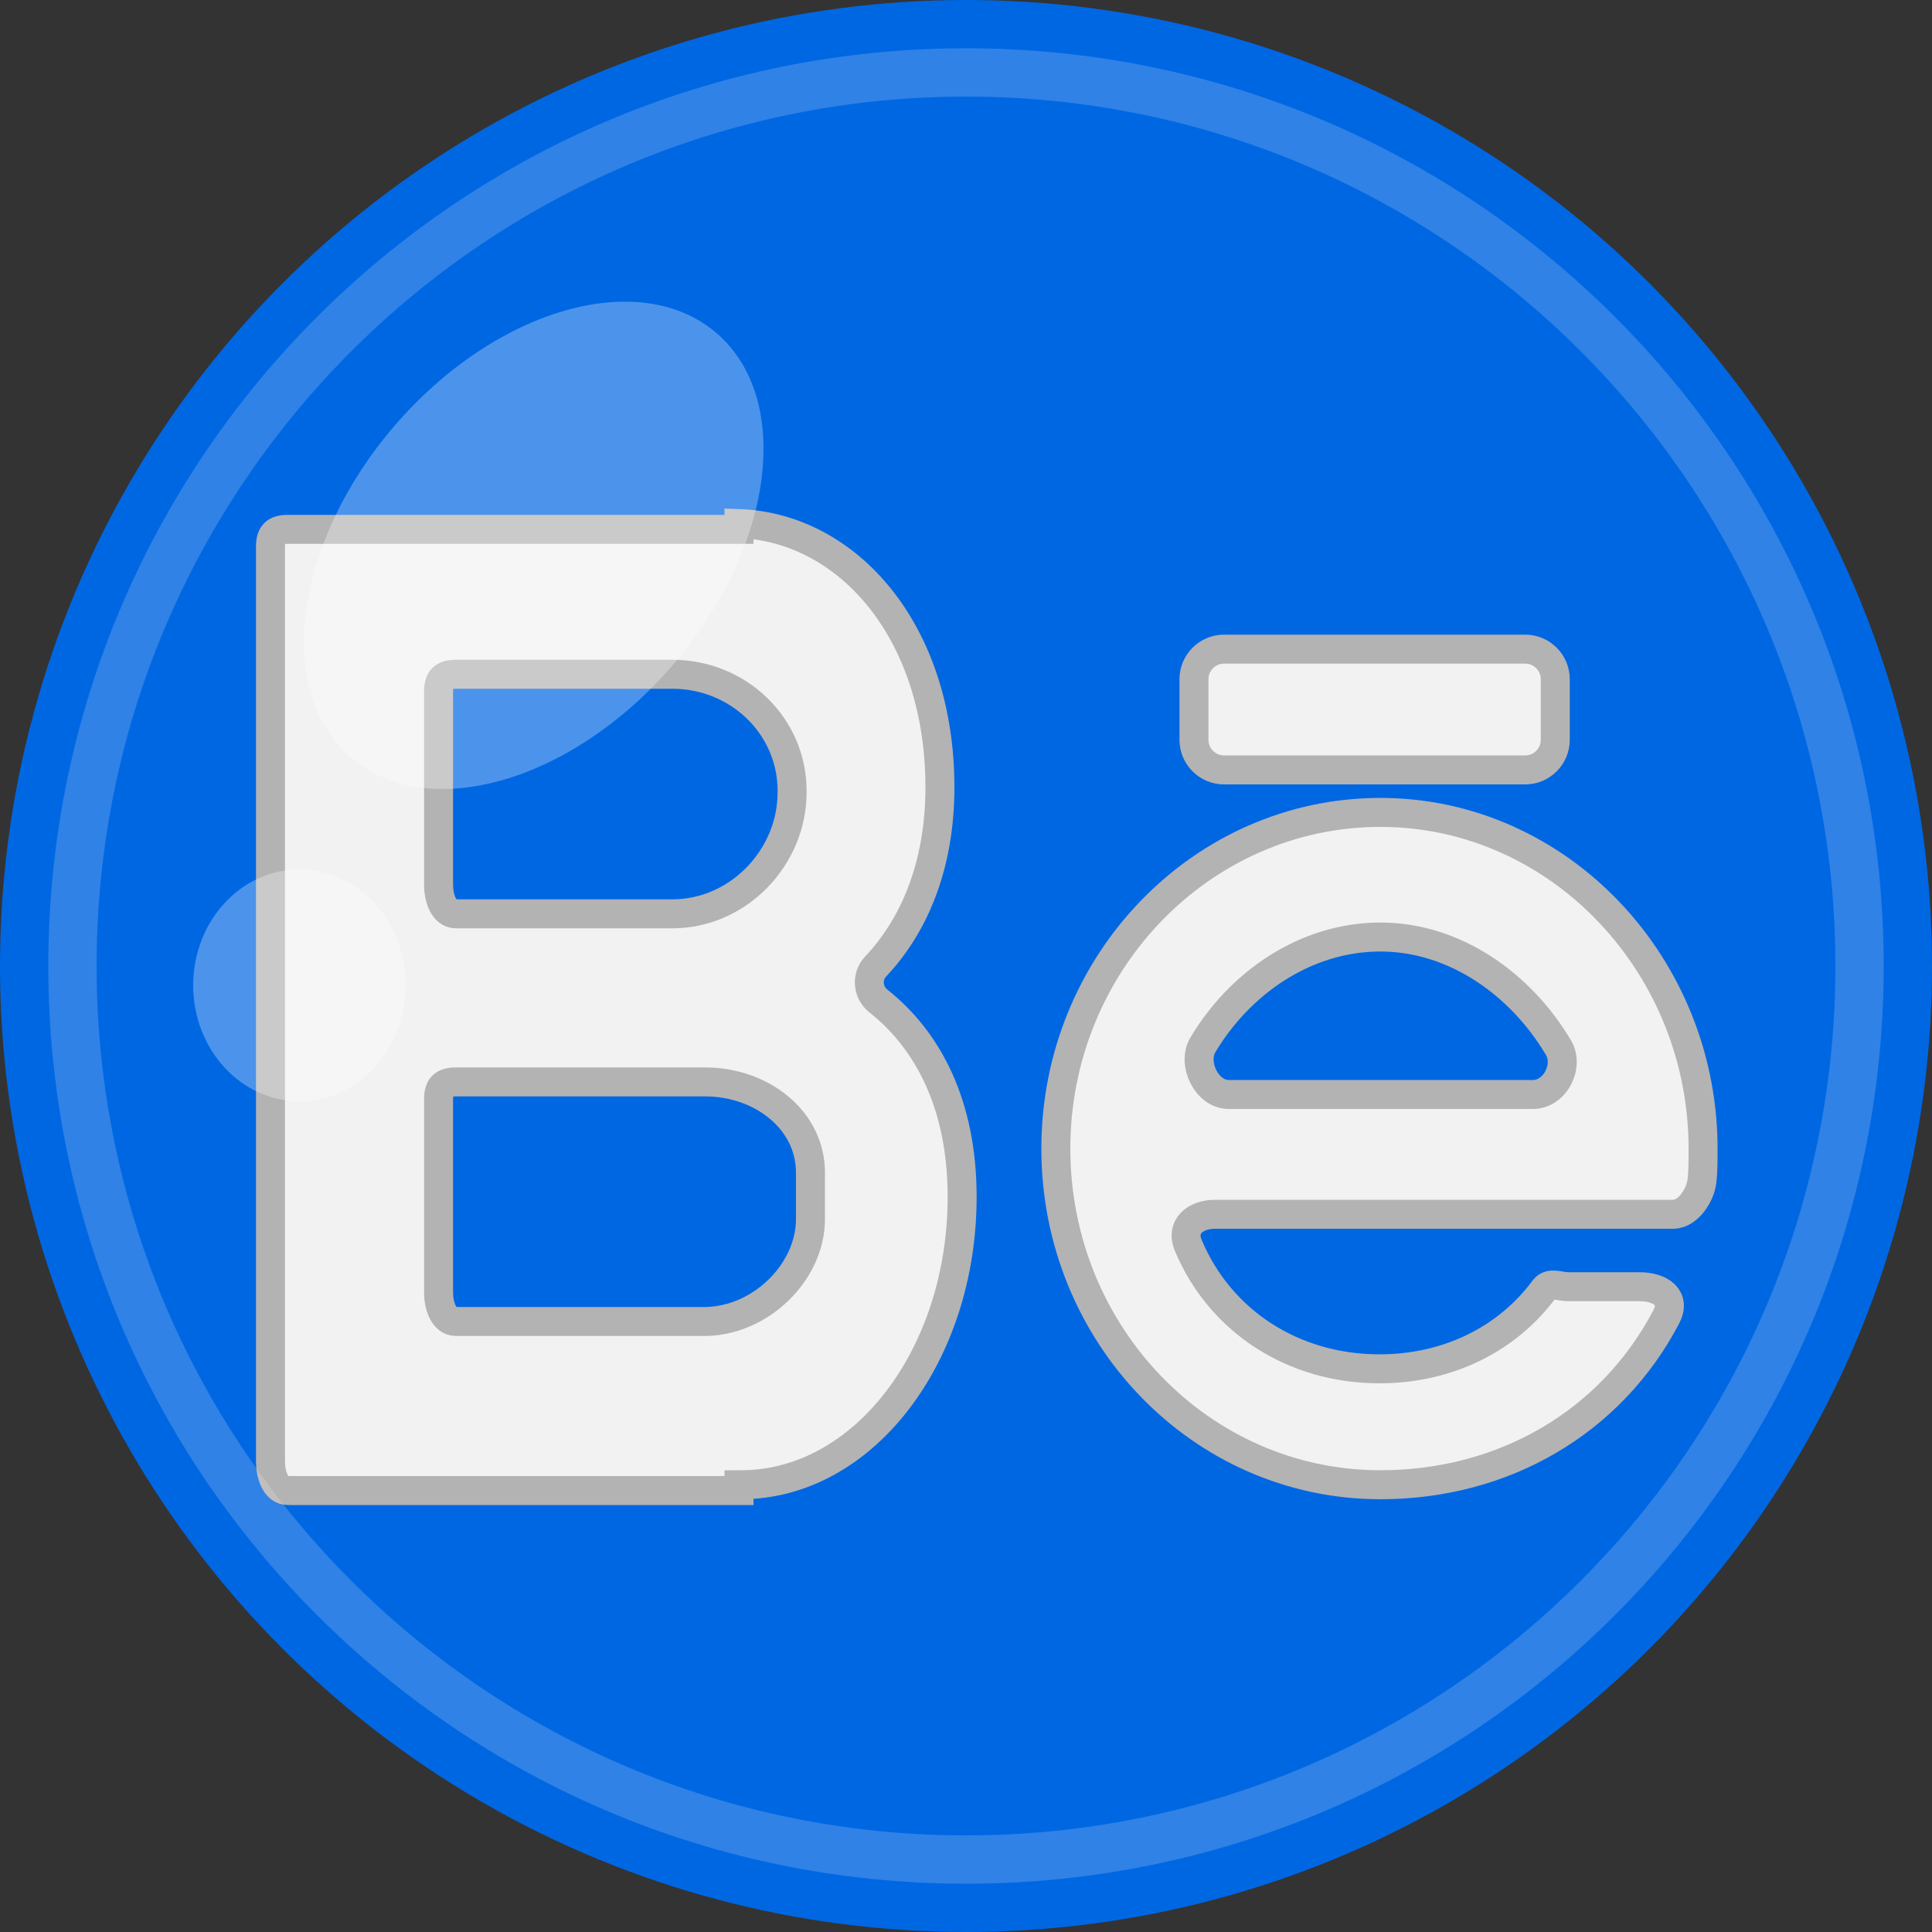
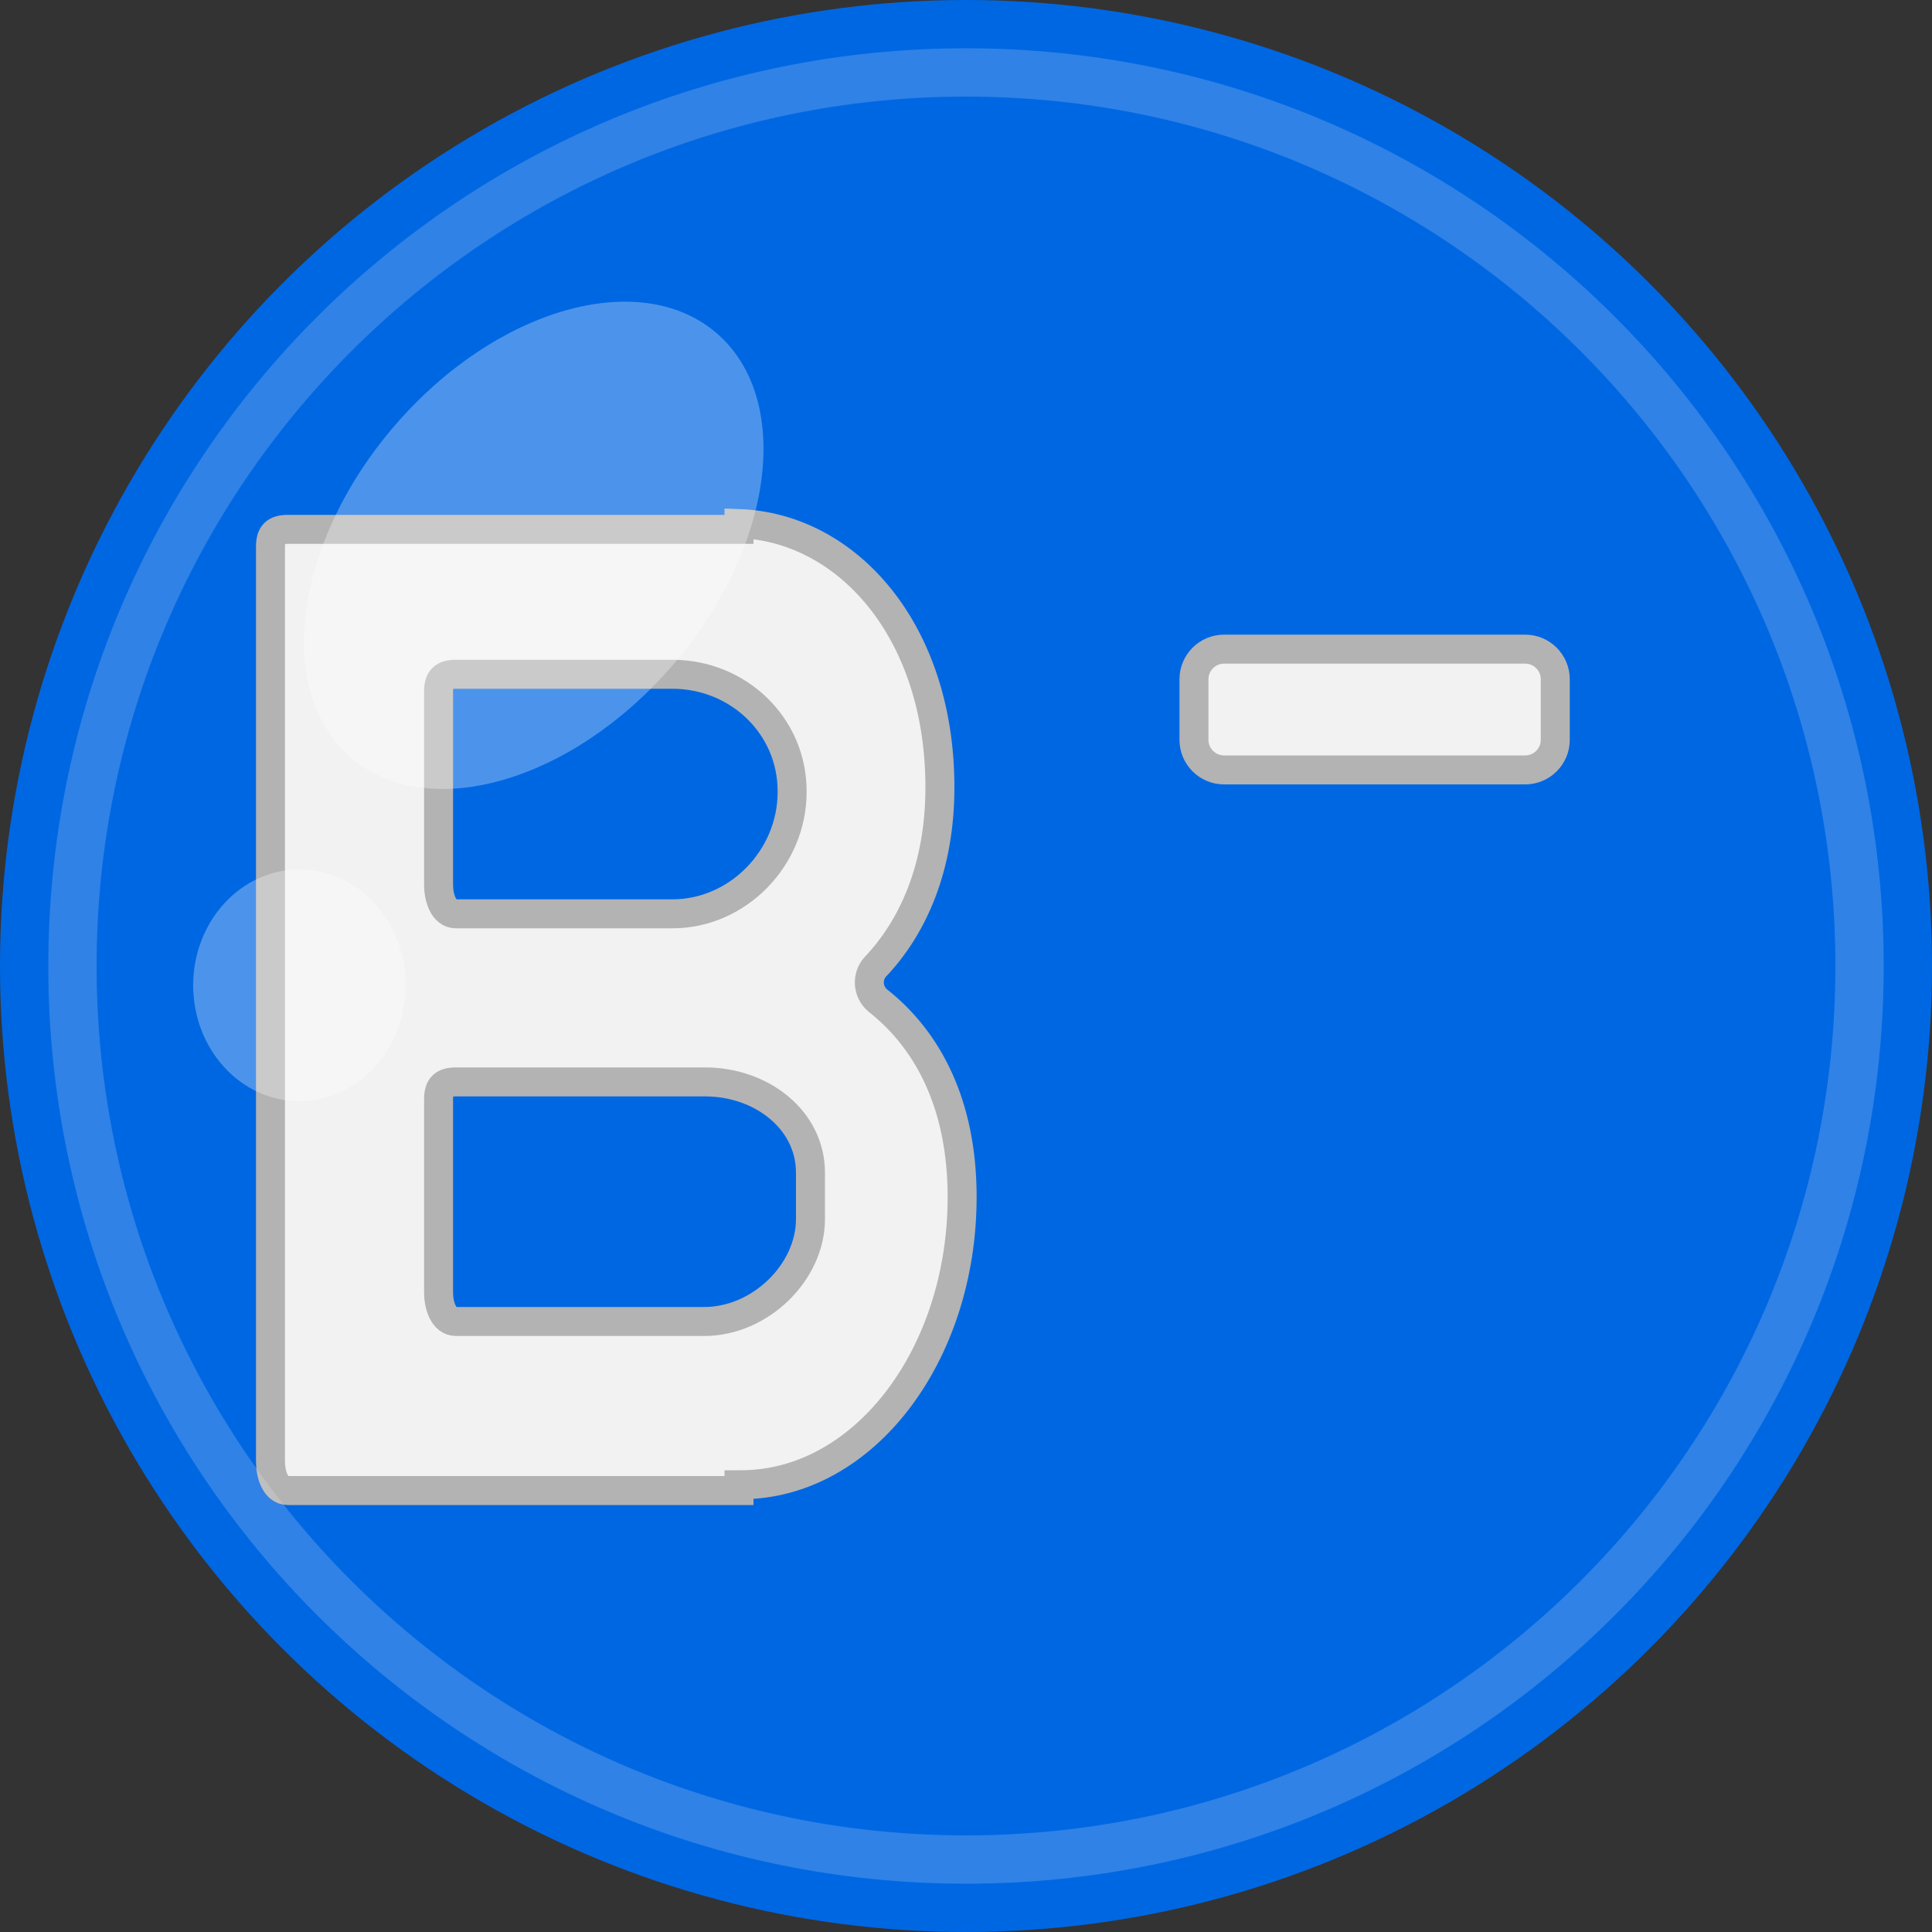
<svg xmlns="http://www.w3.org/2000/svg" style="enable-background:new 0 0 200 200;" version="1.1" viewBox="0 0 200 200" xml:space="preserve">
  <rect x="0" y="0" width="200" height="200" fill="#333333" stroke="none" />
  <style type="text/css">
	.st0{fill:#0087BC;}
	.st1{fill:#F2F2F2;}
	.st2{fill:#B3B3B3;}
	.st3{fill:#F2F2F2;stroke:#B3B3B3;stroke-width:3;stroke-miterlimit:10;}
	.st4{opacity:0.3;fill:#FFFFFF;}
	.st5{opacity:0.2;fill:#F2F2F2;}
	.st6{fill:#E84236;}
	.st7{fill:#FFFFFF;stroke:#B3B3B3;stroke-width:3;stroke-miterlimit:10;}
	.st8{fill:#5C337F;}
	.st9{fill:#6988B7;}
	.st10{fill:#FFFFFF;stroke:#B3B3B3;stroke-width:2;stroke-linecap:round;stroke-linejoin:round;stroke-miterlimit:10;}
	.st11{fill:#0067E3;}
	.st12{fill:#FFF200;}
	.st13{fill:#FFFFFF;stroke:#000000;stroke-width:5;stroke-miterlimit:10;}
	.st14{opacity:0.66;fill:#FFFFFF;}
	.st15{fill:#17CB2D;}
	.st16{fill:#FFFFFF;}
	.st17{fill:#9E0A03;}
	.st18{opacity:0.15;fill:#FFFFFF;}
	.st19{fill:#CCCCCC;stroke:#B3B3B3;stroke-width:3;stroke-miterlimit:10;}
	.st20{fill:#E6E6E6;stroke:#B3B3B3;stroke-width:3;stroke-miterlimit:10;}
	.st21{fill:#FF233D;}
	.st22{fill:#F73E26;}
	.st23{fill:#F2F2F2;stroke:#000000;stroke-width:4;stroke-linecap:round;stroke-linejoin:round;stroke-miterlimit:10;}
	.st24{fill:#F2F2F2;stroke:#000000;stroke-width:4;stroke-miterlimit:10;}
	.st25{stroke:#000000;stroke-width:4;stroke-miterlimit:10;}
	.st26{fill:none;stroke:#000000;stroke-width:4;stroke-linecap:round;stroke-linejoin:round;stroke-miterlimit:10;}
	.st27{fill:url(#SVGID_1_);}
	.st28{fill:#B22483;}
	.st29{opacity:0.32;fill:#FFFFFF;}
	.st30{fill:#12A0CC;}
	.st31{fill:#F2F2F2;stroke:#BDCCD4;stroke-width:3;stroke-miterlimit:10;}
	.st32{fill:#FF1E13;}
	.st33{fill:#F2F2F2;stroke:#CCCCCC;stroke-width:3;stroke-miterlimit:10;}
	.st34{fill:#FF1E13;stroke:#CCCCCC;stroke-width:3;stroke-miterlimit:10;}
	.st35{fill:#1F41CC;}
	.st36{opacity:0.2;fill:#F2F2F2;stroke:#000000;stroke-width:0.5;stroke-miterlimit:10;}
	.st37{opacity:0.3;fill:#FFFFFF;stroke:#000000;stroke-width:0.5;stroke-miterlimit:10;}
</style>
  <g>
    <g id="Artboard_16" />
    <g id="Linked_In">
      <g id="In" />
      <g id="Bubble_13_" />
    </g>
    <g id="Google_Plus">
      <g id="Icon_3_" />
      <g id="Bubble_12_" />
    </g>
    <g id="Twitch">
      <g id="Twitch_1_" />
      <g id="Bubble_11_" />
    </g>
    <g id="Discord">
      <g id="Controller" />
      <g id="Bubble_10_" />
    </g>
    <g id="Behance">
      <g>
        <circle class="st11" cx="100" cy="100" r="100" />
      </g>
      <g id="BE">
        <g>
          <path class="st3" d="M90.9,103.6c-1.1-0.9-1.2-2.5-0.3-3.5c3.9-4.1,6.7-10.3,6.7-18.6c0-16.2-9.6-26.9-20.8-27.3v0.6H45.3H29.8       c-1.3,0-1.8,0.5-1.8,1.8v12.5V94v14.9v2.5v24.9v1v13.9v0.1c0,1.3,0.5,3,1.8,3h15.5h31.2v-0.6c0,0,0.1,0,0.2,0       c12.7,0,22.9-13.4,22.9-29.8C99.6,114.4,96.1,107.7,90.9,103.6z M45.4,71.6c0-1.3,0.5-1.8,1.8-1.8h10.1h12.3       c6.8,0,12.4,5.3,12.4,12.1V82c0,6.8-5.6,12.6-12.4,12.6H47.2c-1.3,0-1.8-1.7-1.8-3V71.6z M83.9,126.2c0,5.5-5.2,10.6-11,10.6       H47.2c-1.3,0-1.8-1.7-1.8-3v-20c0-1.3,0.5-1.8,1.8-1.8h10.2H73c5.8,0,10.9,3.9,10.9,9.4V126.2z" />
-           <path class="st3" d="M142.9,84.1c-18.5,0-33.6,15.6-33.6,34.8c0,19.2,15,34.8,33.6,34.8c12.8,0,23.9-6.5,29.6-17.4       c1-1.9-0.5-3.1-2.8-3.1h-7.3c-1,0-1.9-0.5-2.5,0.2c-3.9,5.3-10.1,8.3-17.1,8.3c-8.9,0-16.5-4.9-19.8-12.8       c-0.8-1.9,0.7-3.2,2.8-3.2h33.8h4.2h9.4c1.6,0,2.9-2.1,3-3.6c0.1-0.8,0.1-2,0.1-2.8C176.5,100.1,161.5,84.1,142.9,84.1z        M158.7,113.3h-31.5c-2.3,0-3.8-3.2-2.7-5.1c3.8-6.4,10.6-11.2,18.4-11.2c7.8,0,14.6,5,18.4,11.4       C162.5,110.3,161,113.3,158.7,113.3z" />
          <path class="st3" d="M157.9,79.7h-31.2c-1.7,0-3.1-1.4-3.1-3.1v-6.3c0-1.7,1.4-3.1,3.1-3.1h31.2c1.7,0,3.1,1.4,3.1,3.1v6.3       C161,78.3,159.6,79.7,157.9,79.7z" />
        </g>
      </g>
      <g id="Bubble_9_">
        <ellipse class="st4" cx="55.3" cy="56.4" rx="29" ry="19" transform="matrix(0.653 -0.757 0.757 0.653 -23.551 61.485)" />
        <ellipse class="st4" cx="31" cy="102" rx="11" ry="12" />
        <path class="st5" d="M100,5C47.5,5,5,47.5,5,100s42.5,95,95,95s95-42.5,95-95S152.5,5,100,5z M100,190c-49.7,0-90-40.3-90-90      s40.3-90,90-90s90,40.3,90,90S149.7,190,100,190z" />
      </g>
    </g>
    <g id="SnapChat">
      <g id="Snap_Icon" />
      <g id="Ghost" />
      <g id="Dots" />
      <g id="Bubble_8_" />
    </g>
    <g id="WhatsApp">
      <g id="Icon_2_" />
      <g id="Bubble_7_" />
    </g>
    <g id="Flipboard">
      <g id="Bubble_6_" />
      <g id="Icon_1_" />
    </g>
    <g id="Pinterest">
      <g id="Bubble_5_" />
      <g id="Icon" />
    </g>
    <g id="Reddit">
      <g id="Reddit_Icon" />
      <g id="Bubble_1_" />
    </g>
    <g id="Tumblr">
      <g id="Layer_21" />
      <g id="Bubble" />
    </g>
    <g id="Instagram">
      <g id="Layer_20" />
      <g id="Bubble_4_" />
    </g>
    <g id="Twitter">
      <g id="Twitter_Bird" />
      <g id="Bubble_3_" />
    </g>
    <g id="YouTube">
      <g id="YouTube_Button" />
      <g id="Bubble_2_" />
    </g>
    <g id="Facebook_Icon">
      <g id="Facebook" />
    </g>
  </g>
</svg>